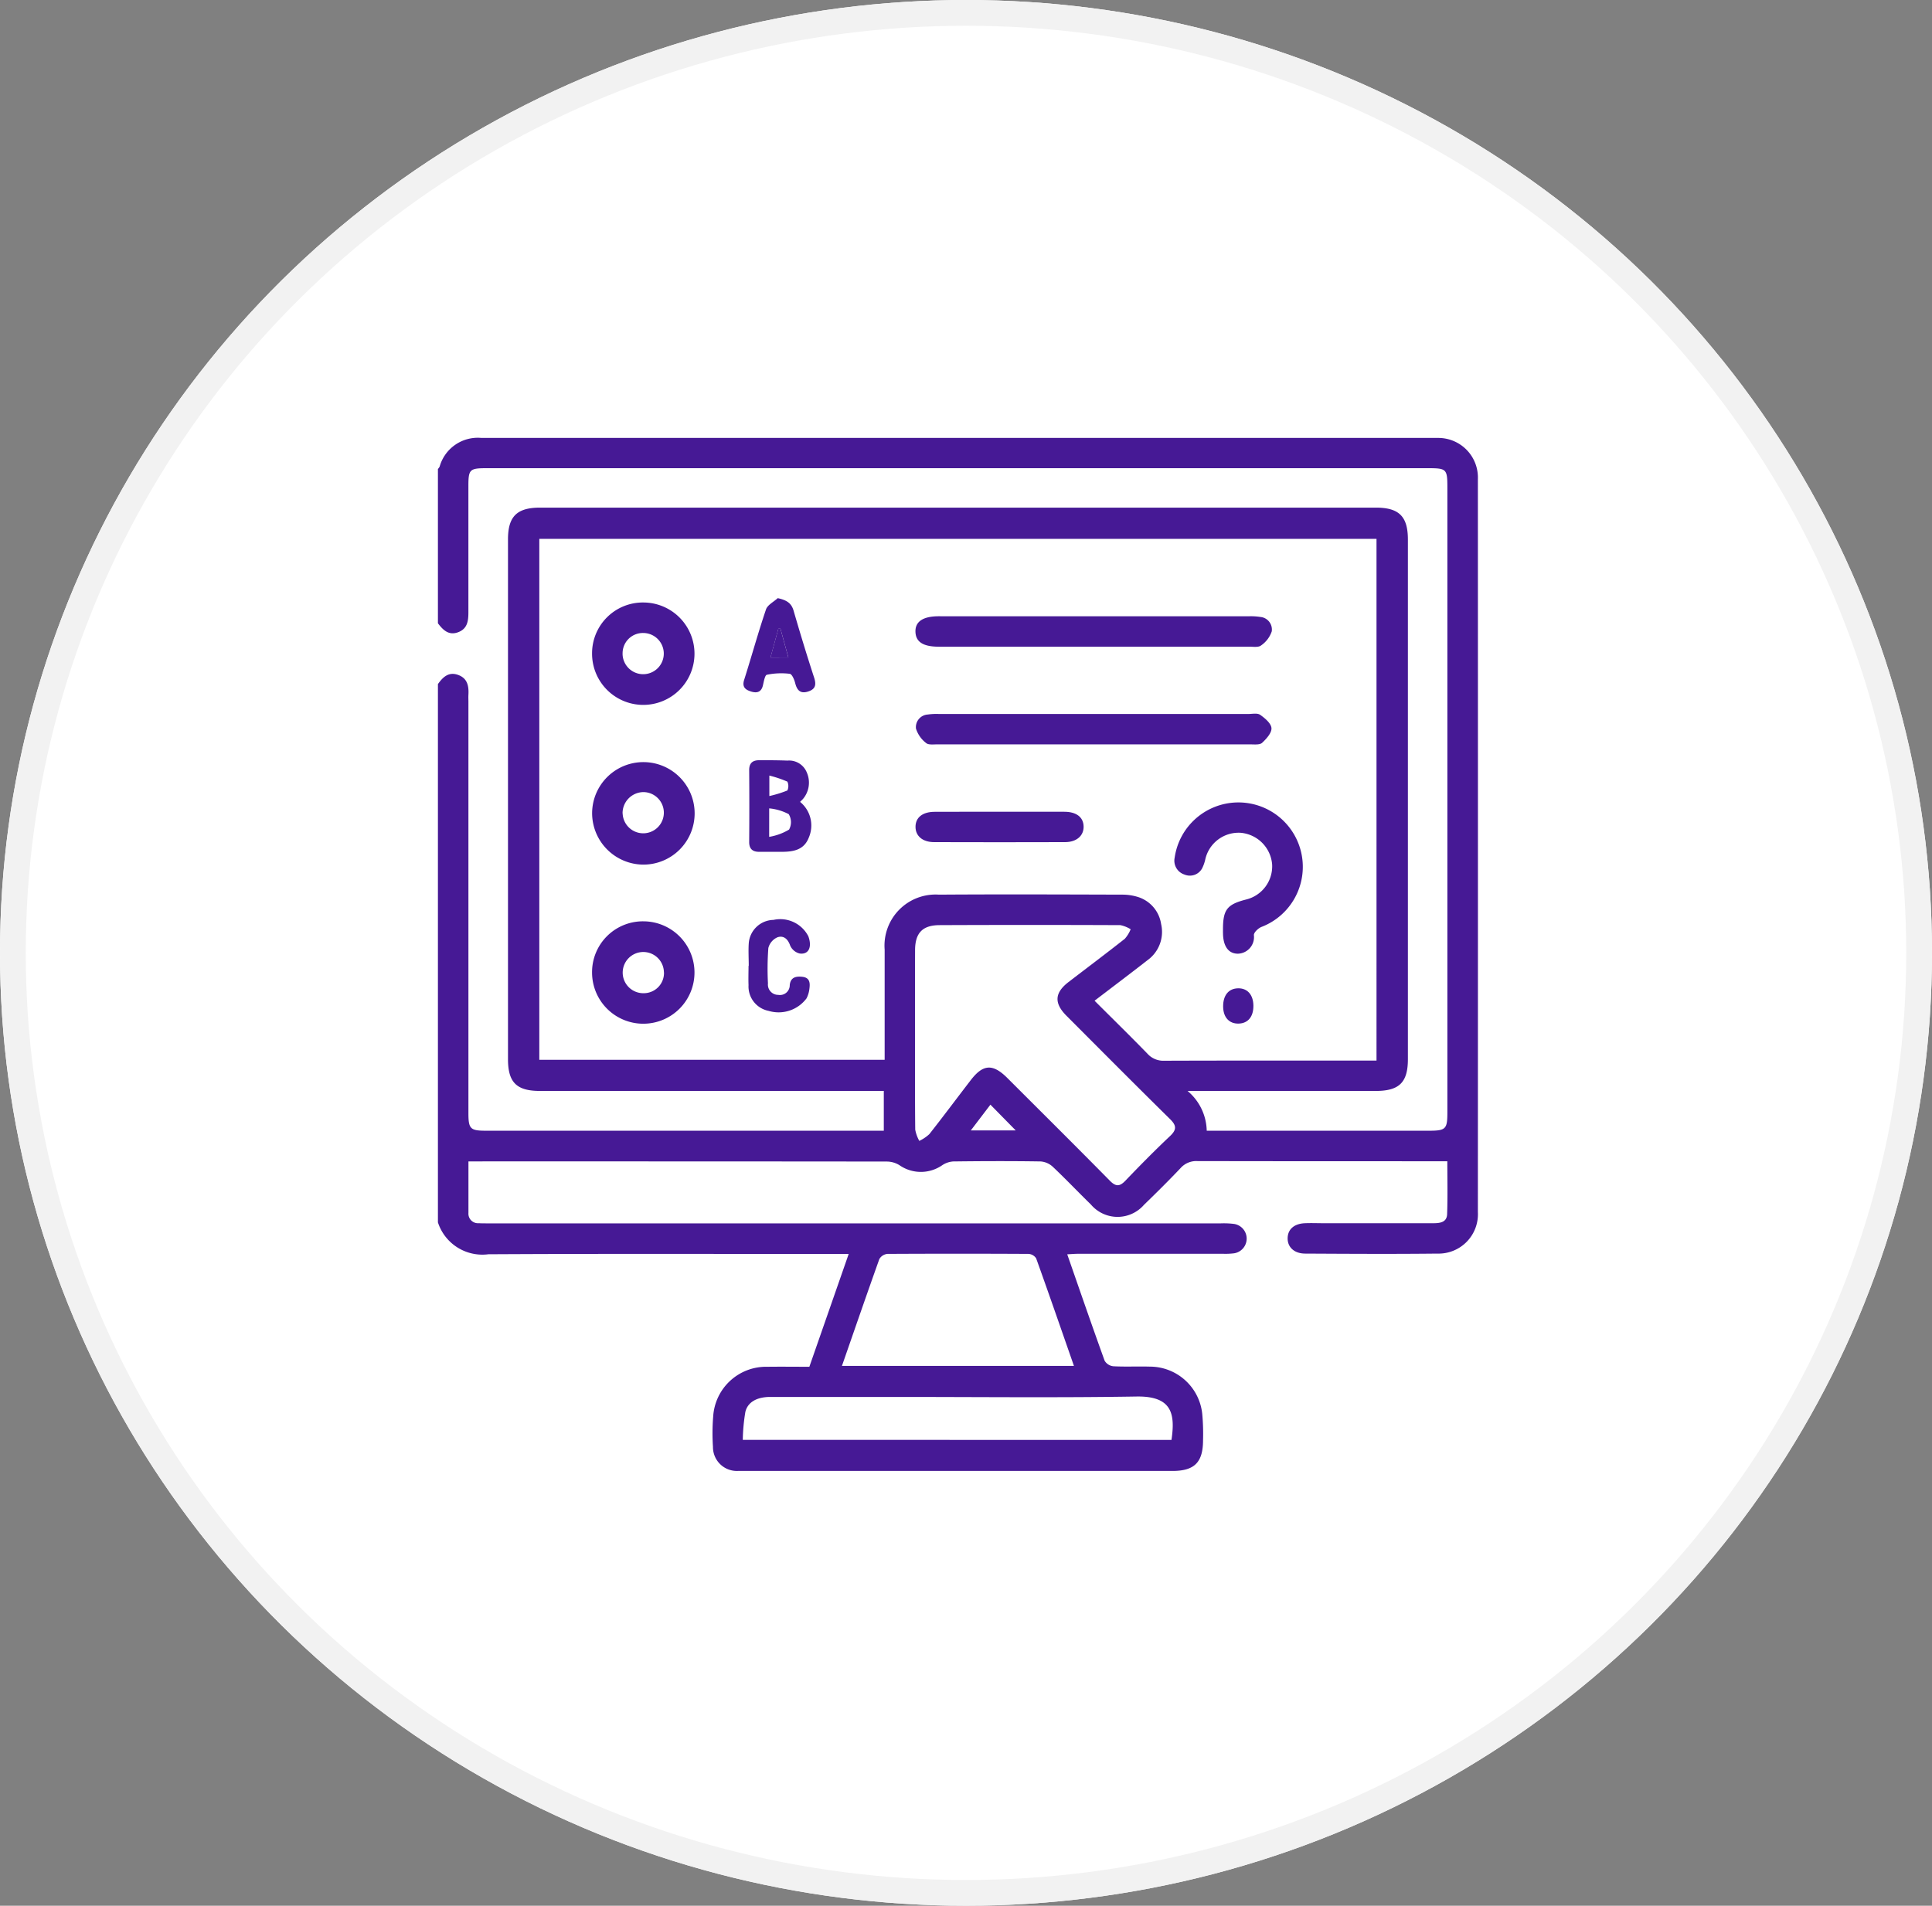
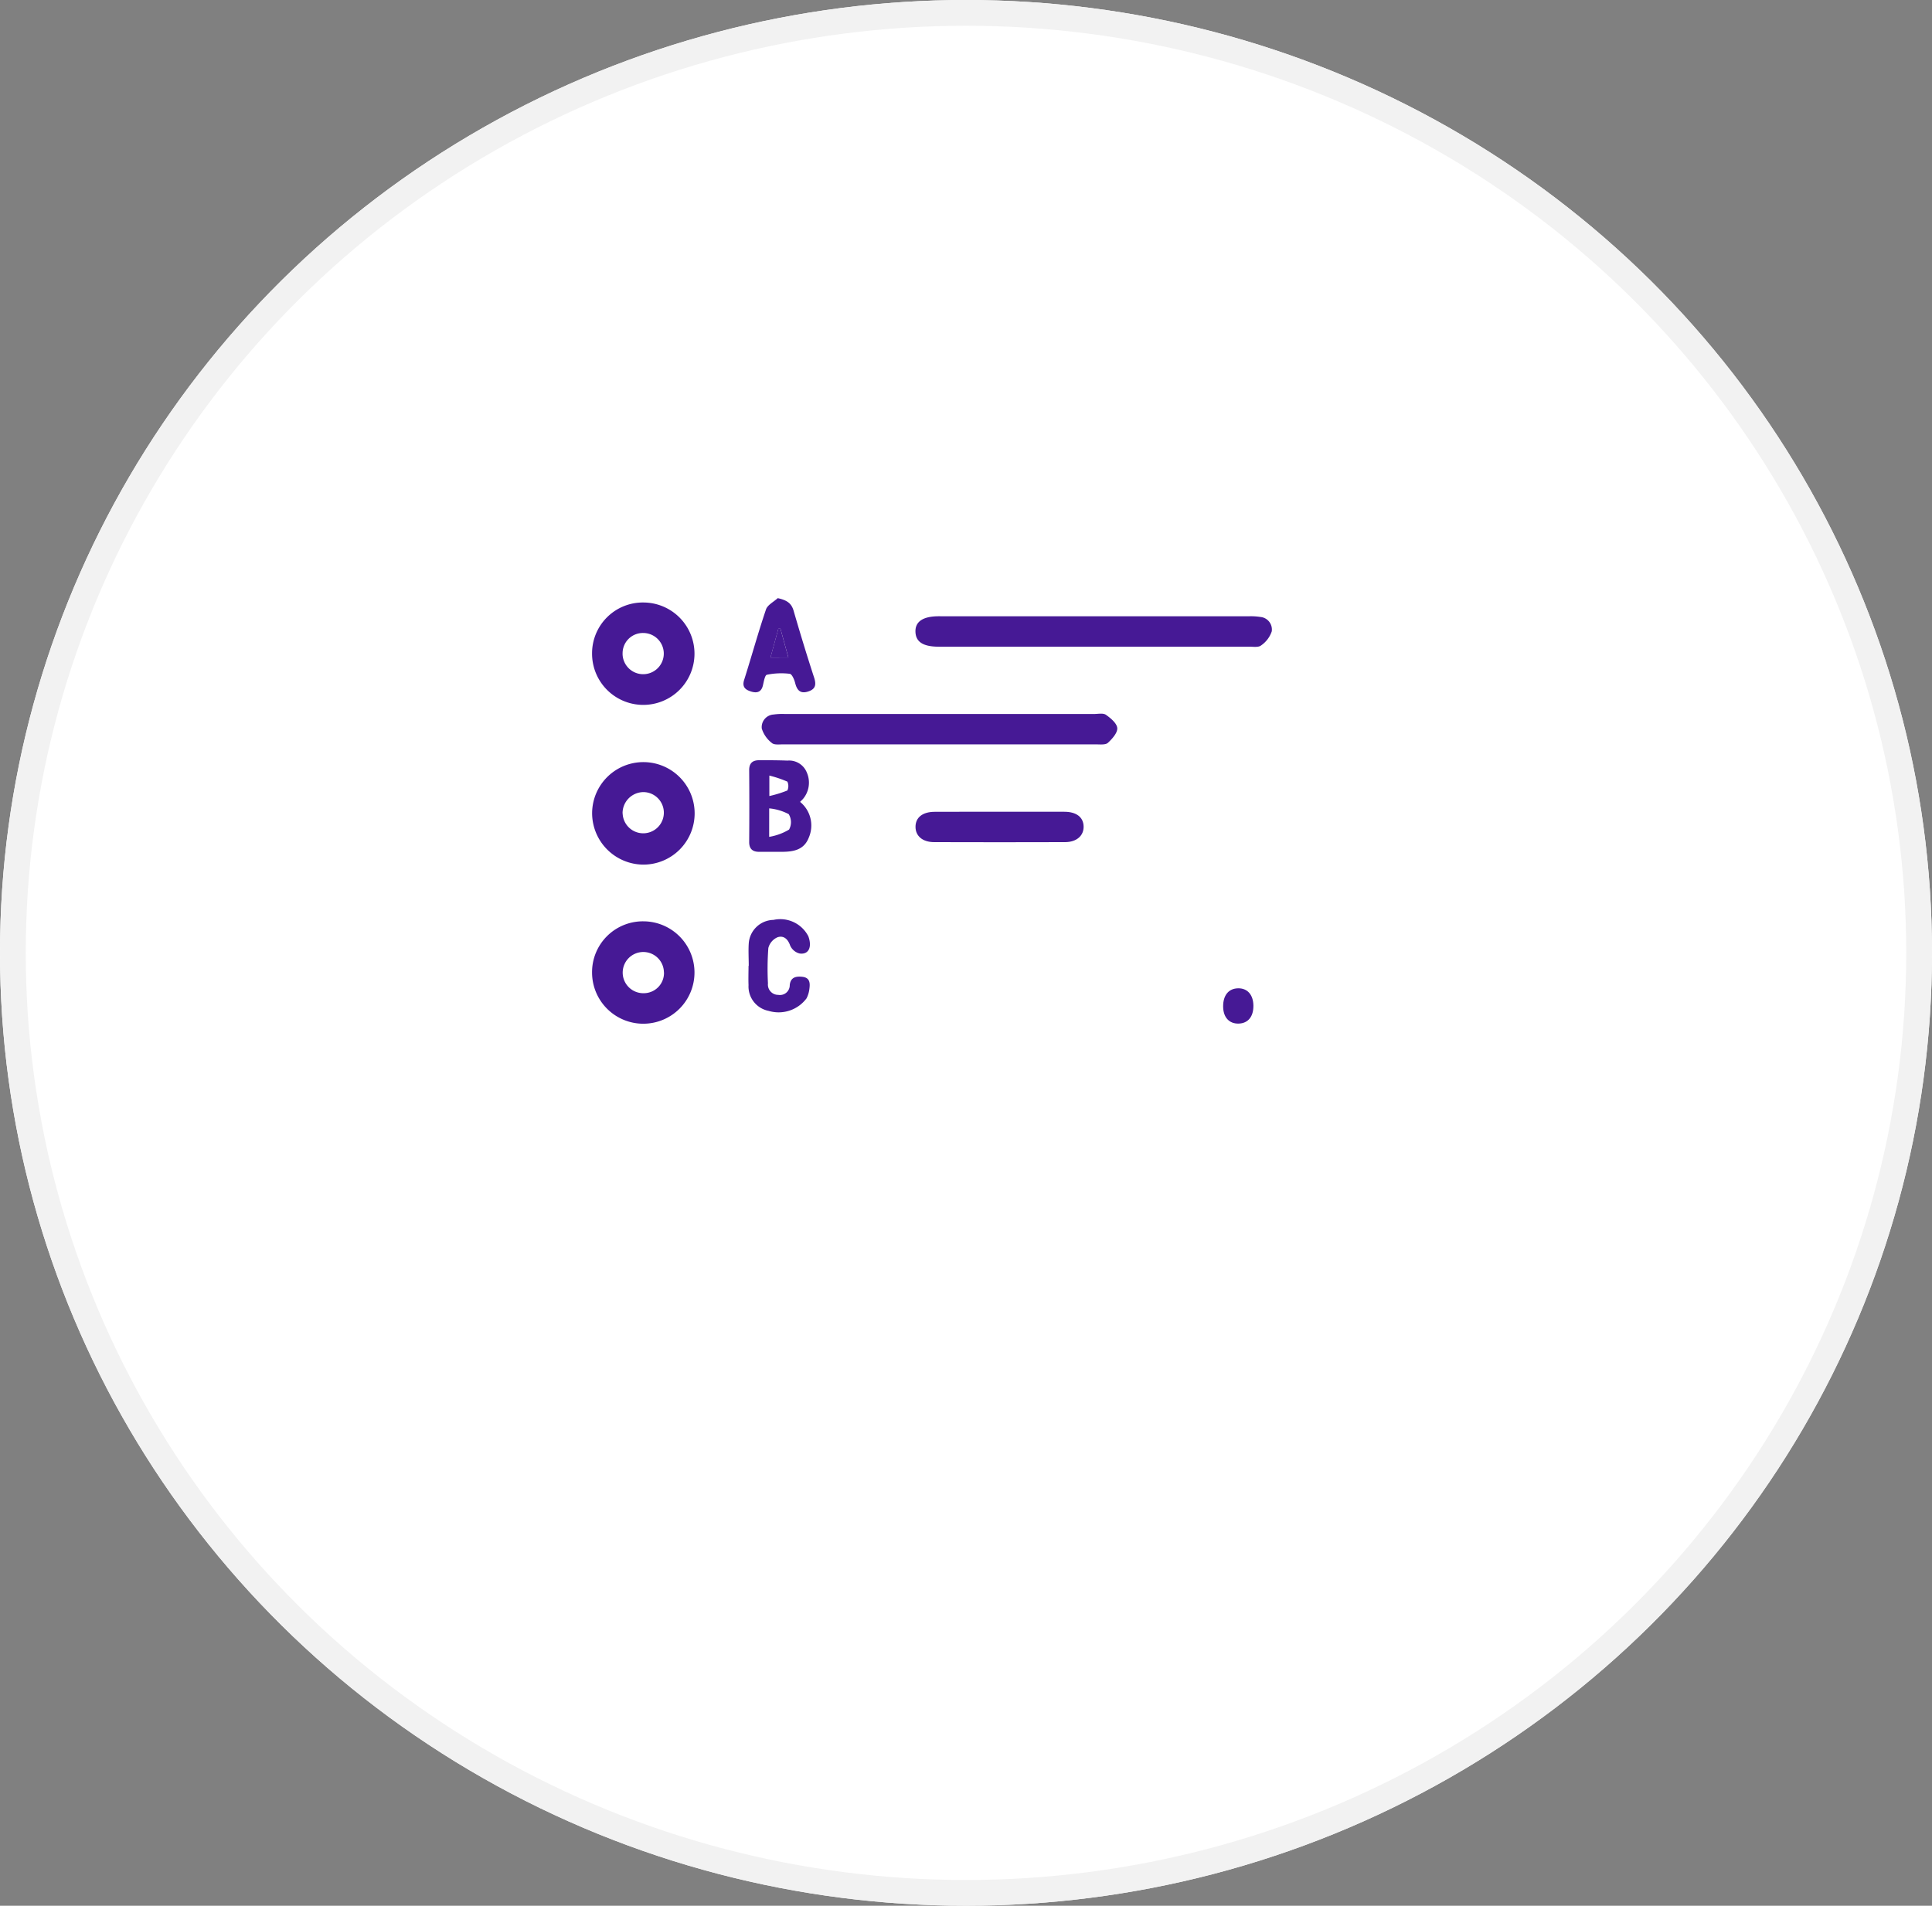
<svg xmlns="http://www.w3.org/2000/svg" width="75" height="74" viewBox="0 0 75 74">
  <rect x="0" y="0" width="75" height="74" fill="#808080" stroke="none" />
  <g id="Group_181820" data-name="Group 181820" transform="translate(-194 -1091)">
    <g id="Ellipse_555" data-name="Ellipse 555" transform="translate(194 1091)" fill="#fff" stroke="#f2f2f2" stroke-width="1">
      <ellipse cx="37.5" cy="37" rx="37.5" ry="37" stroke="none" />
      <ellipse cx="37.5" cy="37" rx="37" ry="36.5" fill="none" />
    </g>
    <g id="Group_181755" data-name="Group 181755" transform="translate(211 1108)">
      <g id="Group_181754" data-name="Group 181754">
-         <path id="Path_54077" data-name="Path 54077" d="M106,238.09V232.1a.473.473,0,0,0,.066-.092,1.537,1.537,0,0,1,1.622-1.115q18.489,0,36.977,0,.079,0,.158,0a1.537,1.537,0,0,1,1.548,1.6q.005,14.231,0,28.462a1.528,1.528,0,0,1-1.576,1.61c-1.708.019-3.416.009-5.125,0-.426,0-.691-.249-.684-.6s.261-.561.666-.579c.249-.011.5,0,.749,0q2.109,0,4.218,0c.265,0,.546-.022.558-.353.025-.69.008-1.382.008-2.054h-.717c-3,0-5.992,0-8.988-.006a.813.813,0,0,0-.652.274c-.461.486-.937.958-1.418,1.424a1.357,1.357,0,0,1-2.059-.009c-.5-.489-.978-.992-1.484-1.47a.774.774,0,0,0-.47-.205c-1.13-.018-2.26-.014-3.39,0a.868.868,0,0,0-.426.144,1.456,1.456,0,0,1-1.666,0,.943.943,0,0,0-.467-.14c-5.41-.007-10.82-.006-16.263-.006,0,.668,0,1.335,0,2a.371.371,0,0,0,.4.4c.144.008.289.006.433.006H136.4a3.165,3.165,0,0,1,.511.023.577.577,0,0,1-.006,1.14,2.744,2.744,0,0,1-.432.018l-5.6,0c-.137,0-.273.012-.443.021.493,1.415.962,2.777,1.452,4.132a.448.448,0,0,0,.336.215c.472.025.946,0,1.419.014a2.046,2.046,0,0,1,2.033,1.828,8.268,8.268,0,0,1,.032,1.023c0,.863-.329,1.2-1.189,1.2q-8.318,0-16.636,0c-.079,0-.158,0-.236,0a.928.928,0,0,1-.964-.937,7.924,7.924,0,0,1,.009-1.181,2.058,2.058,0,0,1,2.106-1.927c.537-.007,1.075,0,1.627,0l1.527-4.38H121.4c-4.481,0-8.962-.014-13.443.011A1.812,1.812,0,0,1,106,261.352v-20.9c.192-.272.418-.49.784-.357s.419.436.4.773c-.005.092,0,.184,0,.276q0,7.983,0,15.965c0,.611.072.684.673.685h15.452v-1.545H109.96c-.906,0-1.24-.331-1.24-1.234q0-10.092,0-20.183c0-.893.348-1.233,1.246-1.233h32.443c.9,0,1.244.34,1.245,1.235q0,10.092,0,20.183c0,.9-.335,1.231-1.242,1.232q-3.449,0-6.9,0H135.1a2.071,2.071,0,0,1,.745,1.545h8.618c.663,0,.724-.061.724-.712q0-12.122,0-24.244c0-.746-.024-.77-.78-.77h-36.5c-.681,0-.724.043-.724.707,0,1.629,0,3.259,0,4.888,0,.336-.036.64-.4.775S106.2,238.353,106,238.09Zm36.436,16.98V234.811h-32.5V255.04h13.406v-.454c0-1.275,0-2.549,0-3.824a1.983,1.983,0,0,1,2.108-2.135c2.365-.016,4.73-.007,7.1,0a2.022,2.022,0,0,1,.619.089,1.3,1.3,0,0,1,.905,1.05,1.351,1.351,0,0,1-.52,1.4c-.67.523-1.349,1.034-2.063,1.58.7.7,1.387,1.372,2.053,2.057a.825.825,0,0,0,.652.273c2.615-.009,5.23-.006,7.844-.006Zm-17.914-.863c0,1.182-.006,2.364.007,3.545a1.441,1.441,0,0,0,.158.437,1.559,1.559,0,0,0,.391-.264c.545-.691,1.071-1.4,1.606-2.094.478-.624.856-.647,1.419-.086,1.328,1.327,2.661,2.65,3.979,3.988.233.237.382.235.607,0,.563-.588,1.135-1.169,1.727-1.727.267-.251.262-.413,0-.668-1.347-1.327-2.68-2.668-4.015-4.007-.49-.491-.463-.894.08-1.311.729-.56,1.464-1.111,2.185-1.68a1.276,1.276,0,0,0,.226-.369,1.223,1.223,0,0,0-.4-.16q-3.506-.015-7.012,0c-.668,0-.955.305-.957.971C124.519,251.922,124.522,253.064,124.522,254.207Zm-2.837,12.719h9.005c-.493-1.414-.972-2.8-1.467-4.177a.379.379,0,0,0-.3-.172q-2.736-.015-5.473,0a.41.41,0,0,0-.314.2C122.648,264.144,122.175,265.517,121.684,266.926Zm12.792,2.874c.146-1,.033-1.707-1.357-1.685-3.072.05-6.145.016-9.218.016q-2.5,0-5,0c-.506,0-.875.193-.967.581a7.219,7.219,0,0,0-.1,1.086Zm-6.047-12.018-.982-1-.761,1Z" transform="translate(-106 -230.888)" fill="#461995" />
-         <path id="Path_54085" data-name="Path 54085" d="M289.025,332.59q2.993,0,5.986,0c.157,0,.354-.044.463.033.185.13.425.331.438.516s-.2.42-.363.571c-.094.085-.3.06-.456.06q-6.084,0-12.169,0c-.143,0-.333.025-.419-.053a1.134,1.134,0,0,1-.393-.561.491.491,0,0,1,.456-.545,2.362,2.362,0,0,1,.432-.021Z" transform="translate(-263.554 -321.866)" fill="#461995" />
+         <path id="Path_54085" data-name="Path 54085" d="M289.025,332.59c.157,0,.354-.044.463.033.185.13.425.331.438.516s-.2.42-.363.571c-.094.085-.3.06-.456.06q-6.084,0-12.169,0c-.143,0-.333.025-.419-.053a1.134,1.134,0,0,1-.393-.561.491.491,0,0,1,.456-.545,2.362,2.362,0,0,1,.432-.021Z" transform="translate(-263.554 -321.866)" fill="#461995" />
        <path id="Path_54086" data-name="Path 54086" d="M288.951,296.68q2.973,0,5.946,0a2.376,2.376,0,0,1,.47.026.489.489,0,0,1,.438.56,1.081,1.081,0,0,1-.415.546c-.1.081-.3.048-.459.048q-6.025,0-12.05,0c-.608,0-.894-.184-.907-.577s.284-.605.912-.605Z" transform="translate(-263.436 -289.749)" fill="#461995" />
-         <path id="Path_54087" data-name="Path 54087" d="M379.326,370.216c0-.767.158-.97.89-1.159a1.327,1.327,0,0,0,1.018-1.363,1.341,1.341,0,0,0-1.226-1.23,1.325,1.325,0,0,0-1.365,1.015,1.477,1.477,0,0,1-.128.368.54.54,0,0,1-.683.239.565.565,0,0,1-.382-.654,2.5,2.5,0,1,1,3.369,2.688c-.126.052-.3.215-.293.32a.644.644,0,0,1-.621.719c-.366,0-.57-.286-.578-.786C379.325,370.321,379.326,370.268,379.326,370.216Z" transform="translate(-348.85 -351.127)" fill="#461995" />
        <path id="Path_54088" data-name="Path 54088" d="M162.8,352.227a1.99,1.99,0,1,1,1.991,2.009A2,2,0,0,1,162.8,352.227Zm1.185.02a.8.8,0,1,0,.811-.827A.819.819,0,0,0,163.982,352.247Z" transform="translate(-156.814 -337.663)" fill="#461995" />
        <path id="Path_54089" data-name="Path 54089" d="M164.806,291.589a1.988,1.988,0,1,1-2.006,1.979A1.972,1.972,0,0,1,164.806,291.589Zm-.822,1.984a.8.8,0,1,0,.8-.8A.787.787,0,0,0,163.985,293.572Z" transform="translate(-156.816 -285.194)" fill="#461995" />
        <path id="Path_54090" data-name="Path 54090" d="M164.788,409.117a1.988,1.988,0,1,1-1.989,2A1.973,1.973,0,0,1,164.788,409.117Zm.8,1.98a.8.8,0,1,0-.785.811A.785.785,0,0,0,165.591,411.1Z" transform="translate(-156.815 -390.342)" fill="#461995" />
        <path id="Path_54091" data-name="Path 54091" d="M285.237,368.725c.841,0,1.681,0,2.522,0,.467,0,.738.212.746.57s-.271.608-.719.609q-2.541.008-5.082,0c-.454,0-.728-.241-.725-.6s.275-.575.738-.577C283.556,368.723,284.4,368.725,285.237,368.725Z" transform="translate(-263.439 -354.204)" fill="#461995" />
        <path id="Path_54092" data-name="Path 54092" d="M222.64,351.313a1.182,1.182,0,0,1,.337,1.39c-.185.476-.593.546-1.031.549-.3,0-.6,0-.9,0-.248,0-.384-.112-.382-.385q.011-1.395,0-2.79c0-.279.143-.379.384-.382.367,0,.734,0,1.1.015a.74.74,0,0,1,.754.464.98.98,0,0,1-.157,1.034Zm-1.2,1.358a2.185,2.185,0,0,0,.772-.282.6.6,0,0,0-.013-.6,2.04,2.04,0,0,0-.758-.224Zm.007-2.379v.794a4.4,4.4,0,0,0,.7-.216.413.413,0,0,0,0-.343A4.484,4.484,0,0,0,221.45,350.292Z" transform="translate(-208.581 -337.176)" fill="#461995" />
        <path id="Path_54093" data-name="Path 54093" d="M219.941,289.994c.361.079.533.2.617.489.251.867.514,1.731.794,2.589.091.278.063.454-.232.548s-.429-.044-.5-.324c-.033-.136-.125-.353-.211-.364a2.754,2.754,0,0,0-.889.037c-.079.017-.119.269-.155.419-.062.256-.231.3-.448.235s-.371-.167-.279-.456c.289-.91.542-1.833.849-2.737C219.549,290.254,219.786,290.138,219.941,289.994Zm.414,2.306-.307-1.118h-.082l-.306,1.12Z" transform="translate(-206.75 -283.768)" fill="#461995" />
        <path id="Path_54094" data-name="Path 54094" d="M220.466,410.278c0-.289-.018-.578,0-.865a.981.981,0,0,1,.959-.919,1.224,1.224,0,0,1,1.356.639c.151.418.011.716-.341.665a.546.546,0,0,1-.365-.306c-.09-.263-.26-.4-.489-.325a.622.622,0,0,0-.359.419,10.935,10.935,0,0,0-.015,1.375.4.4,0,0,0,.4.444.381.381,0,0,0,.446-.385c.035-.3.24-.343.486-.317.3.032.306.247.277.466a1.063,1.063,0,0,1-.112.372,1.352,1.352,0,0,1-1.473.485.965.965,0,0,1-.778-1c-.01-.249,0-.5,0-.748Z" transform="translate(-208.4 -389.774)" fill="#461995" />
        <path id="Path_54095" data-name="Path 54095" d="M396.491,434.5c.005.431-.209.691-.575.7s-.6-.245-.6-.67.209-.691.575-.7S396.485,434.078,396.491,434.5Z" transform="translate(-364.834 -412.454)" fill="#461995" />
        <path id="Path_54101" data-name="Path 54101" d="M229.236,302.377h-.695l.306-1.12h.082Z" transform="translate(-215.632 -293.844)" fill="#461995" />
      </g>
    </g>
  </g>
</svg>